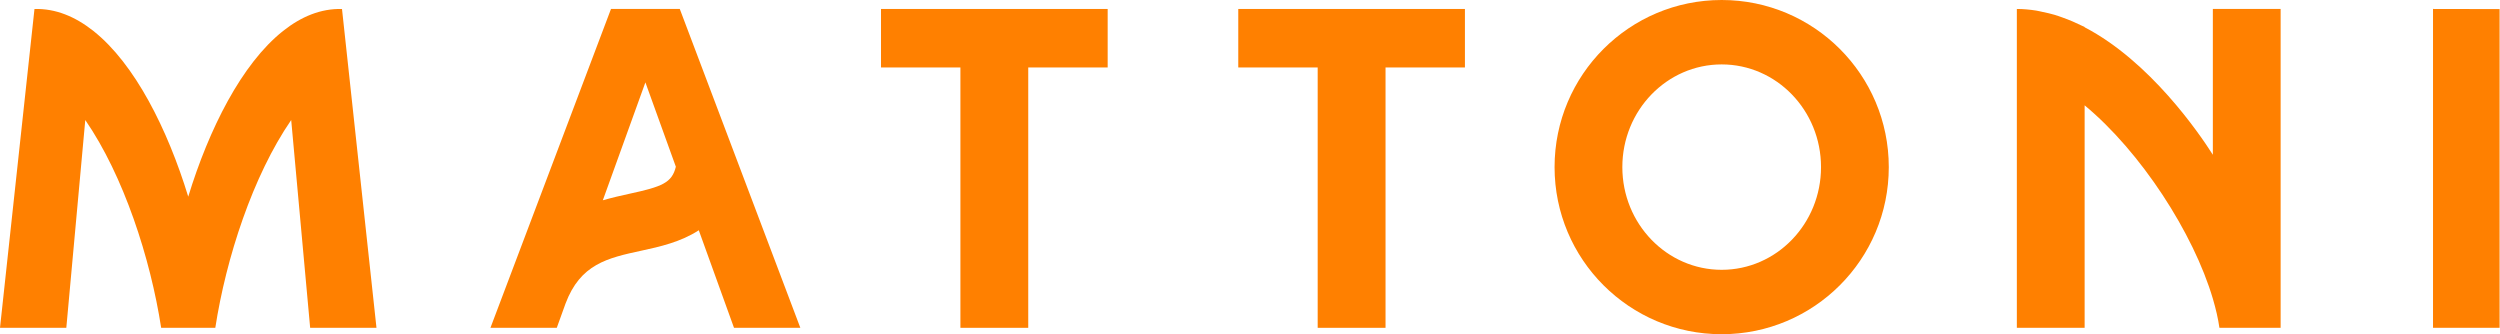
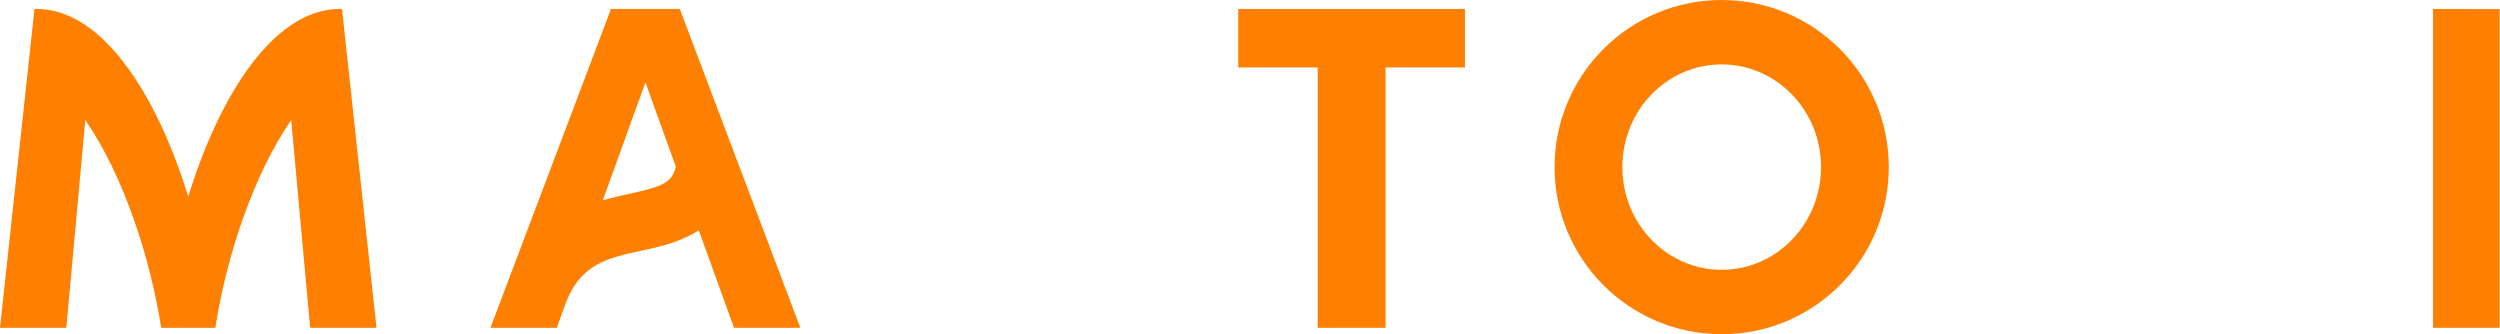
<svg xmlns="http://www.w3.org/2000/svg" width="2633" height="352" viewBox="0 0 2633 352" fill="none">
  <path fill-rule="evenodd" clip-rule="evenodd" d="M1813.27 0C1716.07 0 1637.27 78.797 1637.27 175.998C1637.27 273.199 1716.07 352 1813.27 352C1910.47 352 1989.27 273.199 1989.27 175.998C1989.27 78.797 1910.47 0 1813.27 0ZM1813.27 284.161C1755.49 284.161 1708.65 235.736 1708.65 175.998C1708.65 116.264 1755.49 67.839 1813.27 67.839C1871.06 67.839 1917.9 116.264 1917.9 175.998C1917.9 235.736 1871.06 284.161 1813.27 284.161Z" fill="#FF8000" />
-   <path fill-rule="evenodd" clip-rule="evenodd" d="M2330.57 9.441V163.009C2316.17 140.281 2264.32 64.563 2195.53 28.71V28.429C2194.16 27.715 2192.73 27.175 2191.35 26.491C2188.59 25.141 2185.83 23.864 2183.02 22.65C2179.44 21.099 2175.81 19.718 2172.15 18.41C2169.46 17.449 2166.78 16.473 2164.05 15.659C2159.86 14.402 2155.6 13.463 2151.33 12.579C2149.01 12.103 2146.74 11.486 2144.41 11.124C2137.73 10.092 2130.99 9.441 2124.14 9.441V345.258H2195.53V110.924C2254.61 159.869 2310.2 245.407 2330.65 314.838C2333.76 325.409 2336.13 335.635 2337.5 345.258H2401.96V9.441H2330.57Z" fill="#FF8000" />
  <path fill-rule="evenodd" clip-rule="evenodd" d="M360.193 9.474C337.943 8.84 317.175 17.515 298.127 32.617C254.489 67.22 220.019 136.024 198.251 207.137C176.483 136.024 142.016 67.22 98.375 32.617C79.328 17.515 58.559 8.84 36.31 9.474L0 345.258H69.844L89.814 126.408C130.29 185.2 158.438 271.979 169.744 345.258H226.758C238.064 271.979 266.212 185.2 306.685 126.408L326.655 345.258H396.506L360.193 9.474Z" fill="#FF8000" />
-   <path fill-rule="evenodd" clip-rule="evenodd" d="M1166.59 9.441H927.877V71.053H1011.51V345.258H1082.95V71.053H1166.59V9.441Z" fill="#FF8000" />
  <path fill-rule="evenodd" clip-rule="evenodd" d="M2562.45 9.441V345.258H2632.58V9.572L2562.45 9.441Z" fill="#FF8000" />
  <path fill-rule="evenodd" clip-rule="evenodd" d="M842.915 345.258L715.947 9.441H643.503L516.539 345.258H586.399L595.616 319.711C611.243 278.113 639.728 271.738 675.685 263.982C694.607 259.903 717.054 254.882 735.956 242.501L773.055 345.258H842.915ZM662.52 204.155C654.095 205.975 644.644 208.146 634.899 210.928L679.728 86.755L711.806 175.608C707.688 192.511 697.502 196.617 662.52 204.155Z" fill="#FF8000" />
  <path fill-rule="evenodd" clip-rule="evenodd" d="M1542.86 9.441H1304.15V71.053H1387.78V345.258H1459.24V71.053H1542.86V9.441Z" fill="#FF8000" />
</svg>